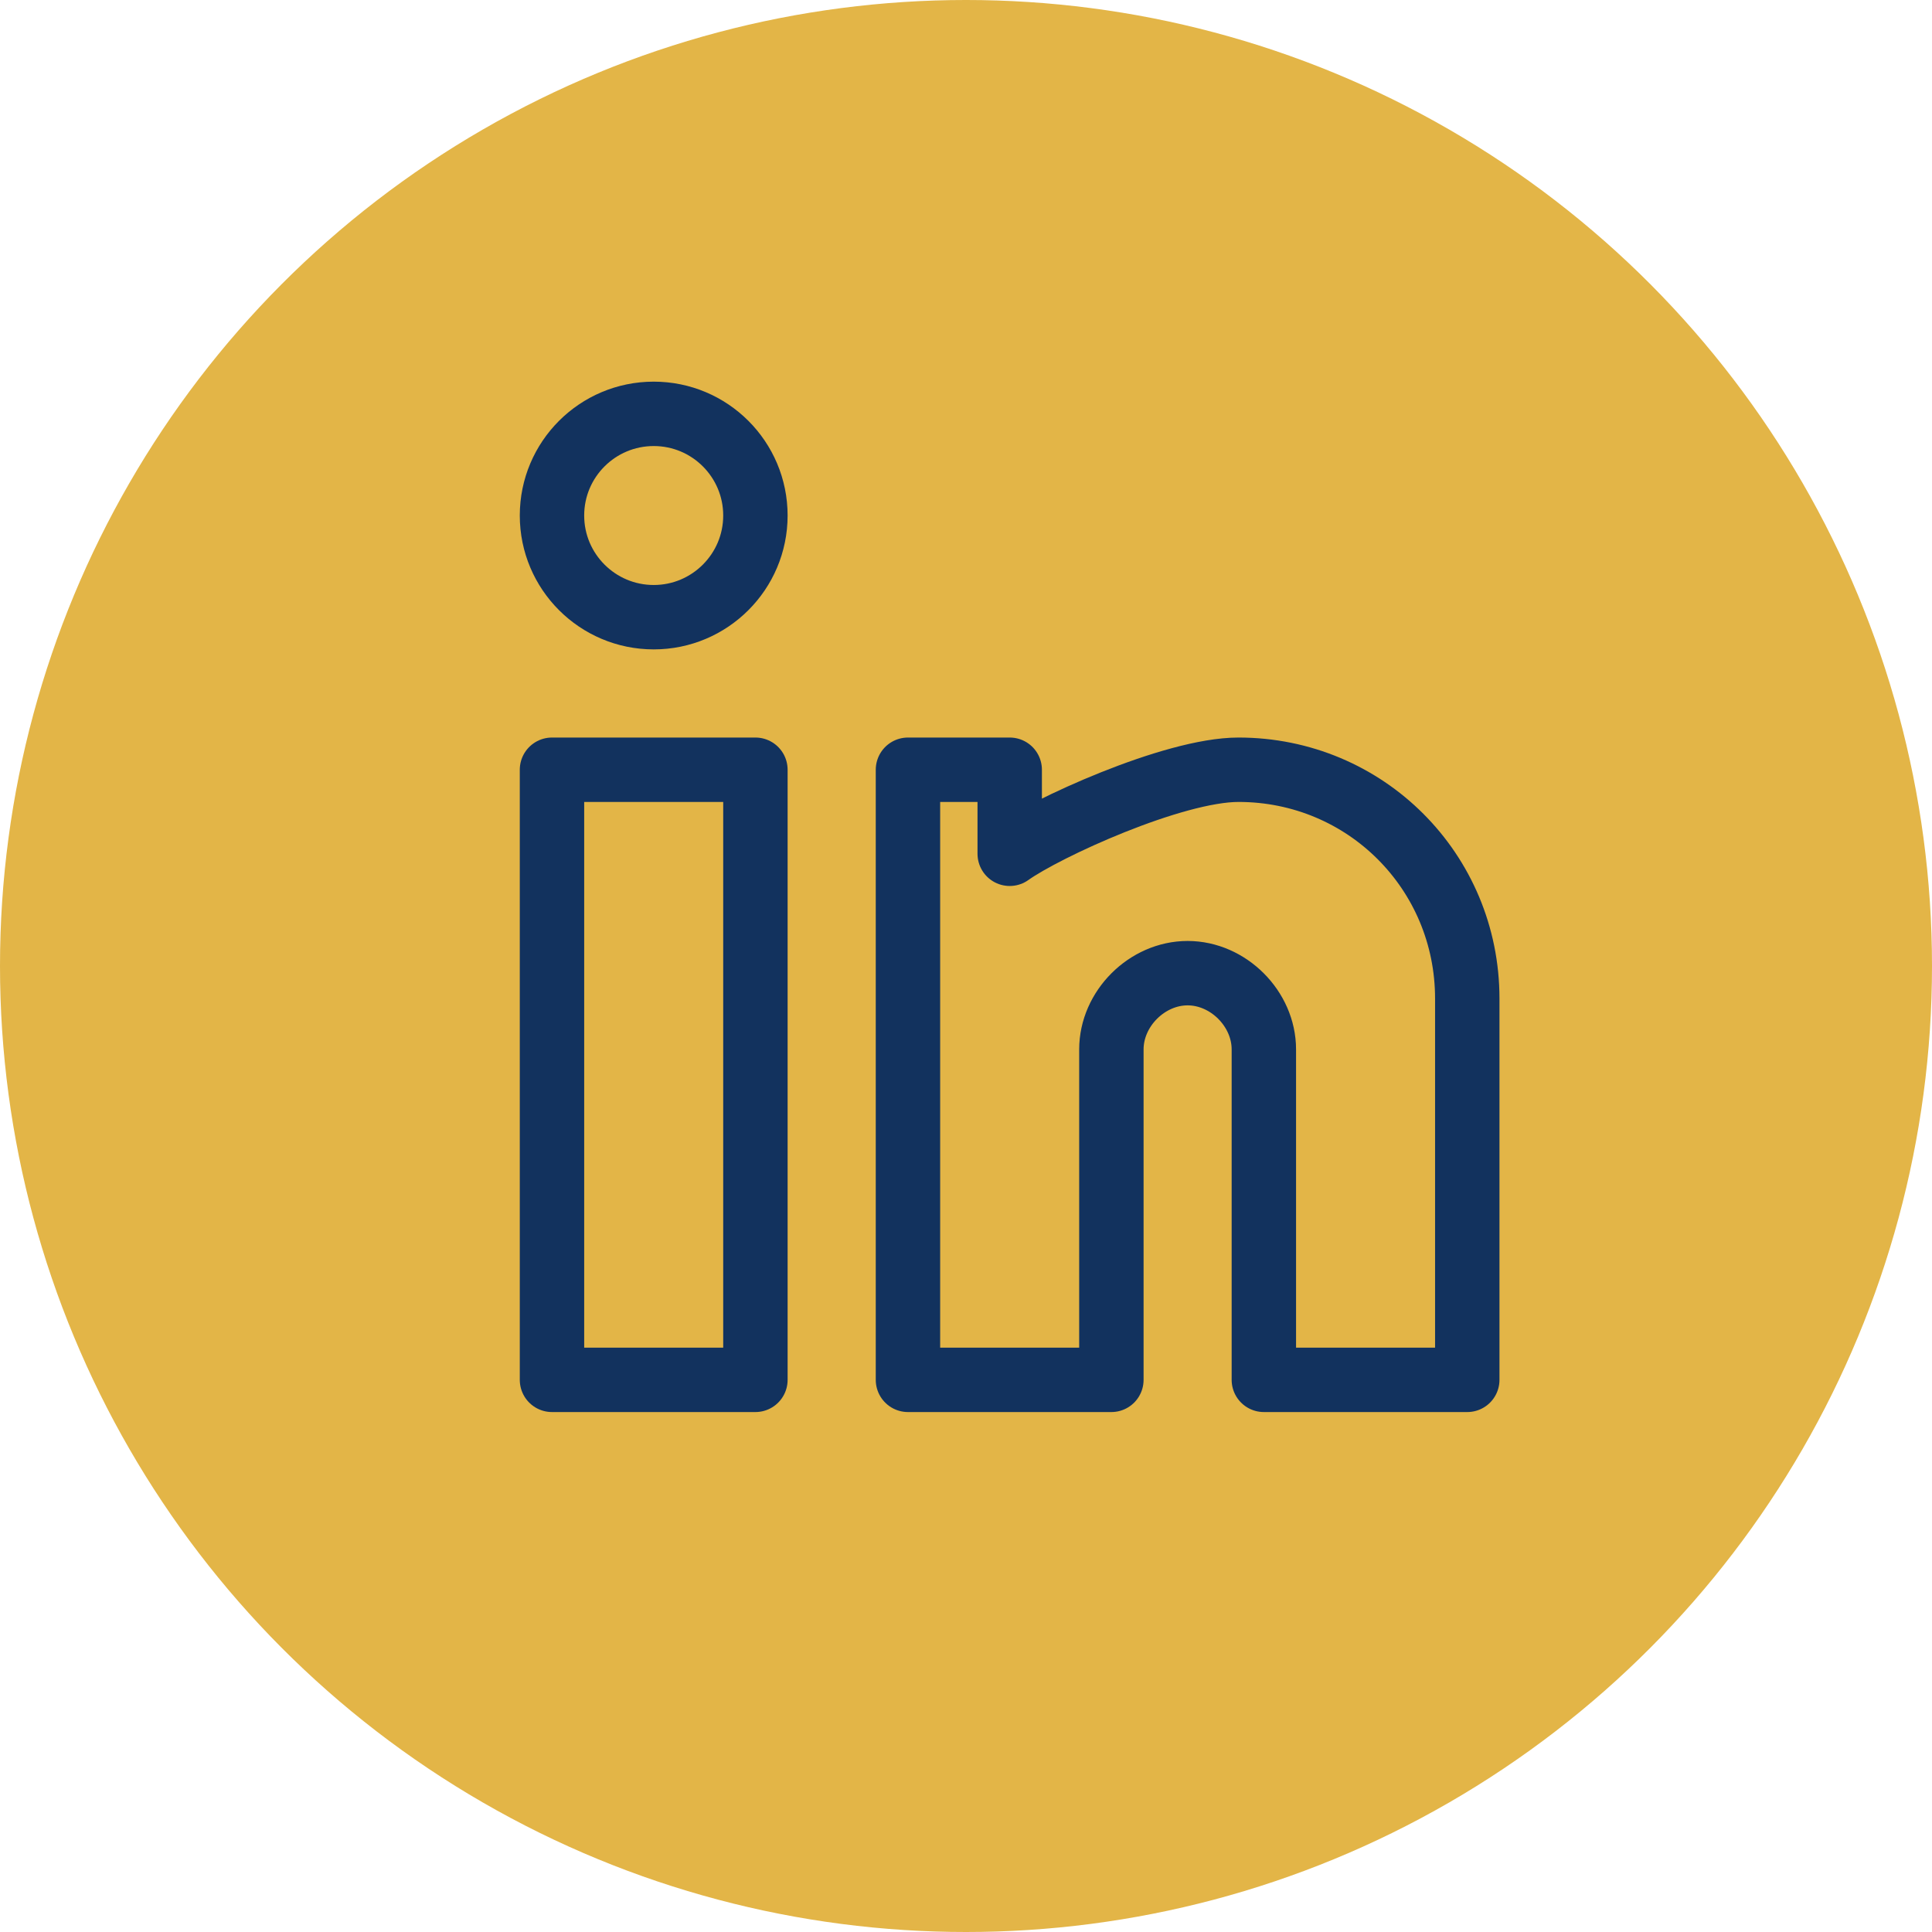
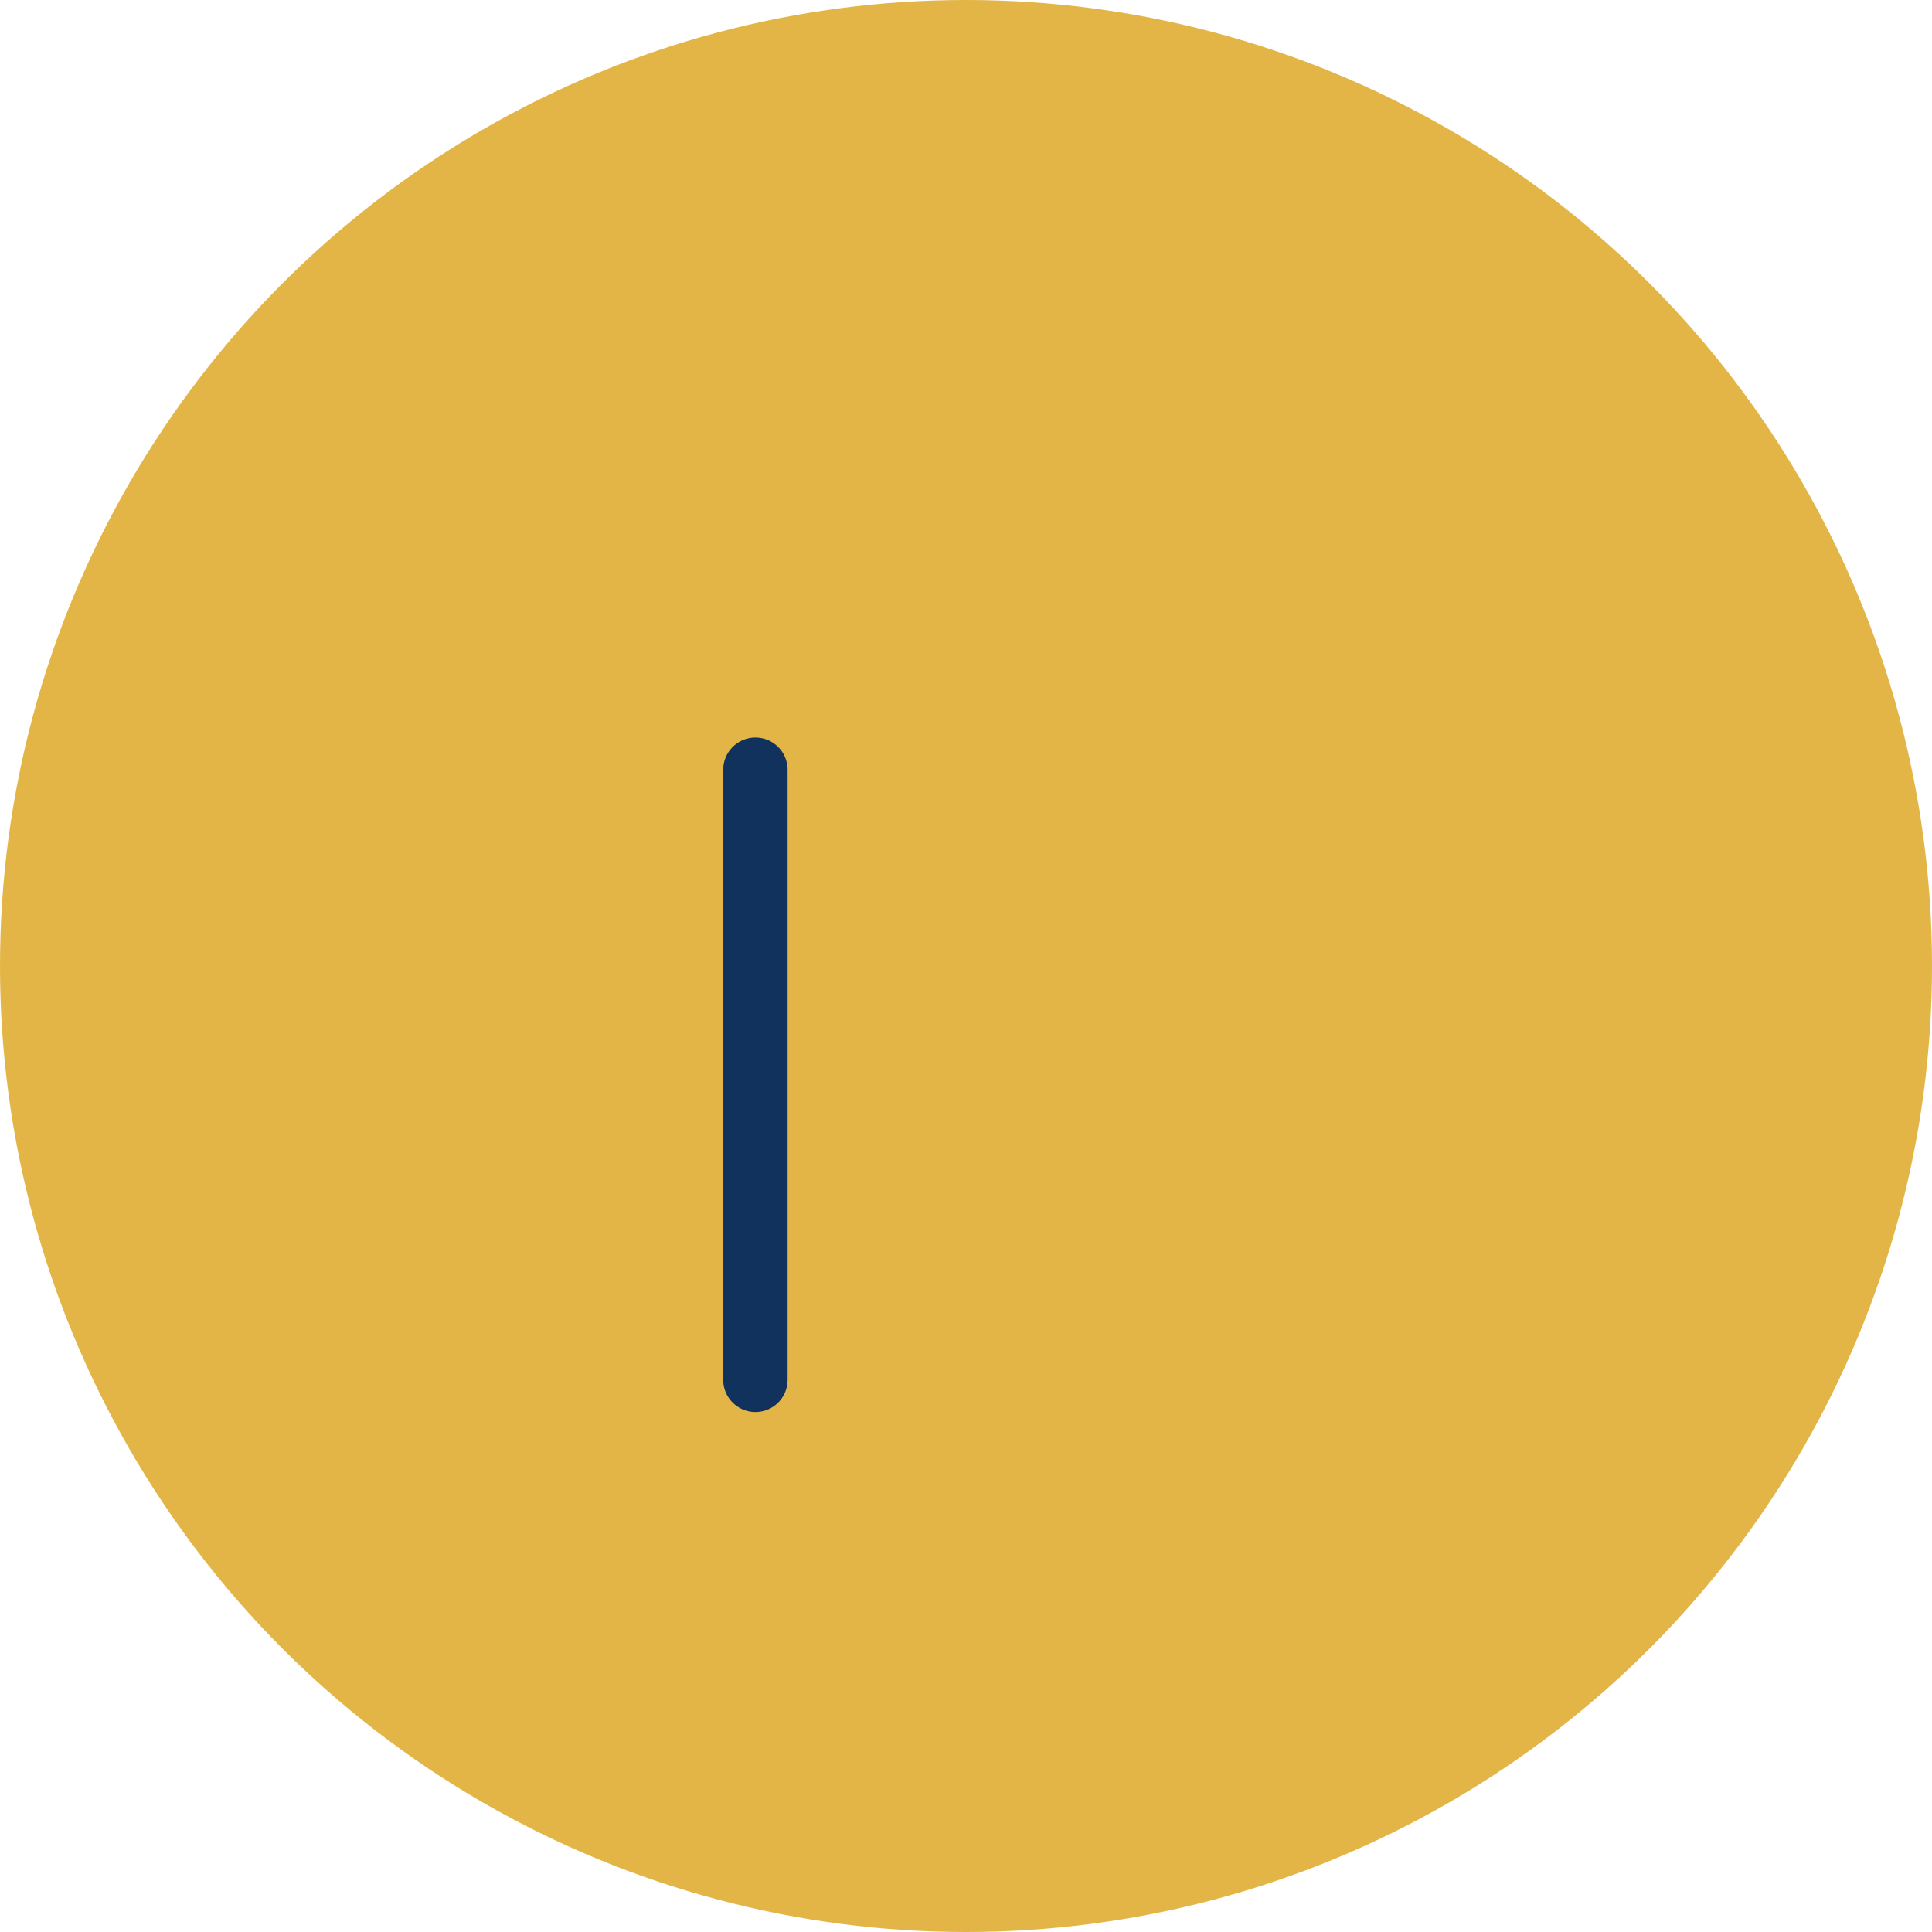
<svg xmlns="http://www.w3.org/2000/svg" width="24" height="24" viewBox="0 0 24 24" fill="none">
  <circle cx="12" cy="12" r="12" fill="#E3B547" />
-   <path d="M9.384 9.562H6.857V17.141H9.384V9.562Z" stroke="#12325E" stroke-width="0.8" stroke-miterlimit="10" stroke-linecap="round" stroke-linejoin="round" />
-   <path d="M15.385 9.562C14.572 9.562 12.985 10.29 12.543 10.606V9.562H11.279V17.141H12.543H13.806V13.036C13.806 12.531 14.248 12.089 14.753 12.089C15.258 12.089 15.7 12.531 15.7 13.036V17.141H18.227V12.405C18.227 10.826 16.963 9.562 15.385 9.562Z" stroke="#12325E" stroke-width="0.8" stroke-miterlimit="10" stroke-linecap="round" stroke-linejoin="round" />
-   <path d="M8.121 7.667C8.818 7.667 9.384 7.101 9.384 6.404C9.384 5.706 8.818 5.141 8.121 5.141C7.423 5.141 6.857 5.706 6.857 6.404C6.857 7.101 7.423 7.667 8.121 7.667Z" stroke="#12325E" stroke-width="0.8" stroke-miterlimit="10" stroke-linecap="round" stroke-linejoin="round" />
+   <path d="M9.384 9.562V17.141H9.384V9.562Z" stroke="#12325E" stroke-width="0.8" stroke-miterlimit="10" stroke-linecap="round" stroke-linejoin="round" />
</svg>